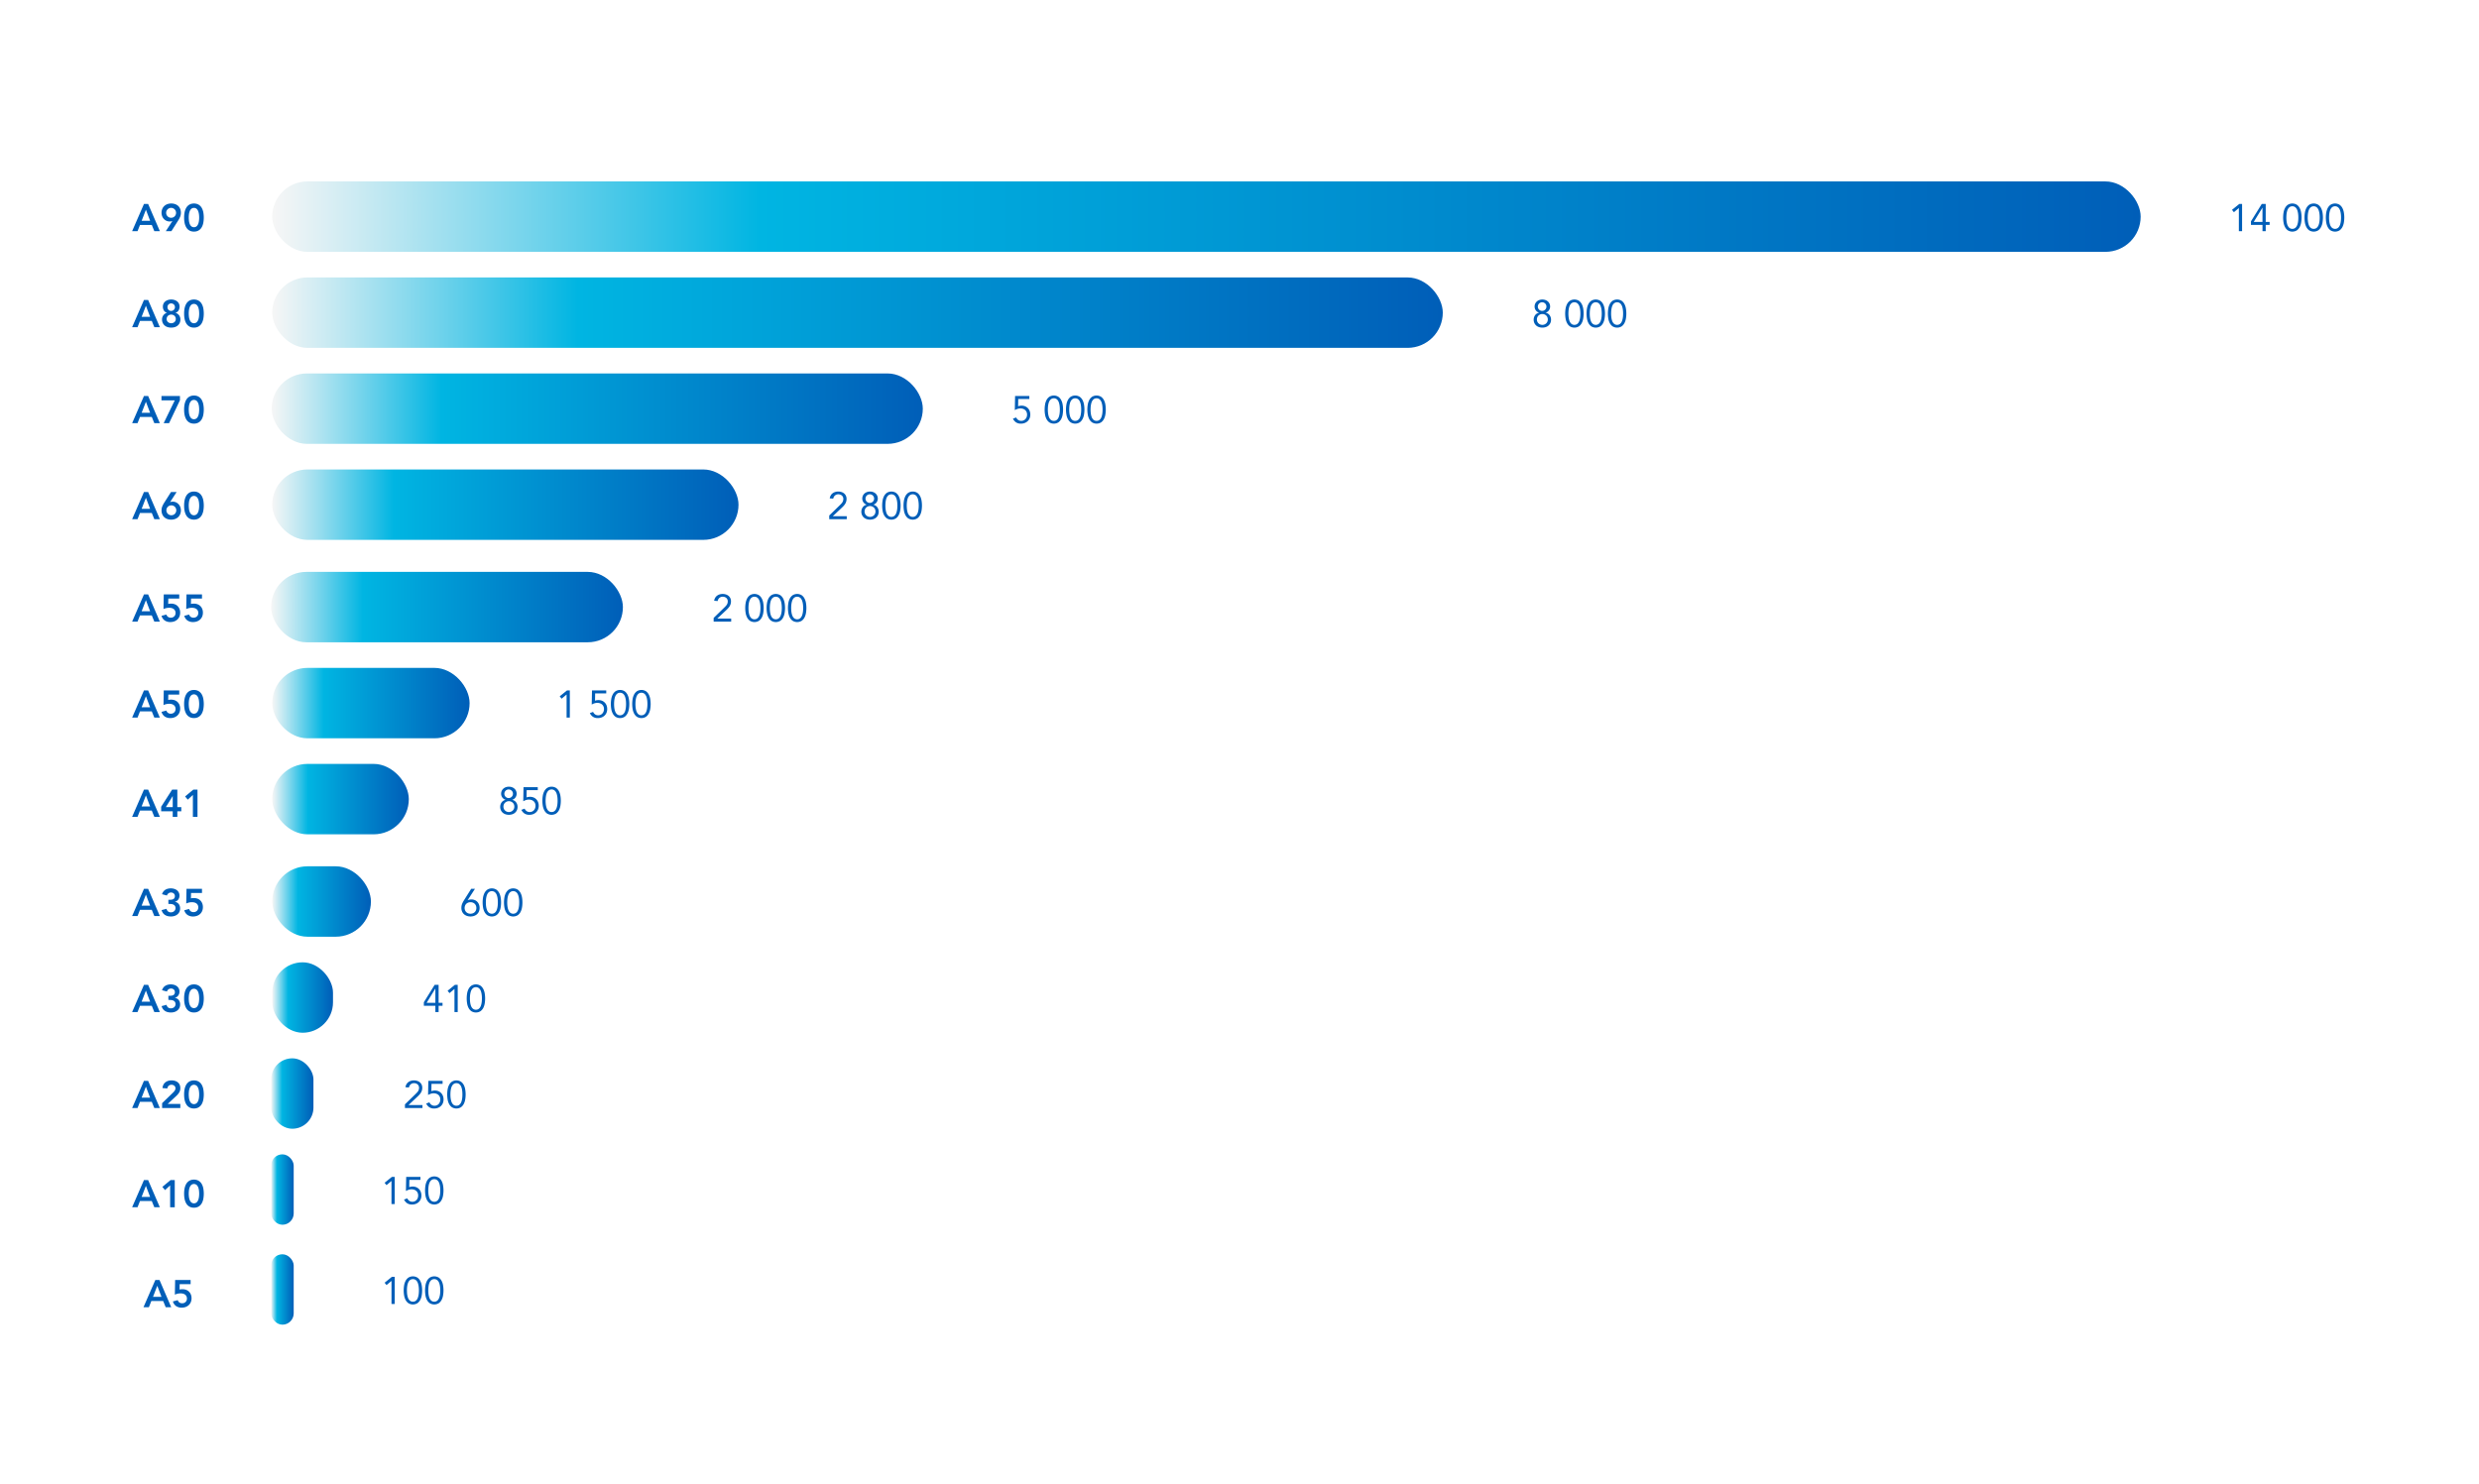
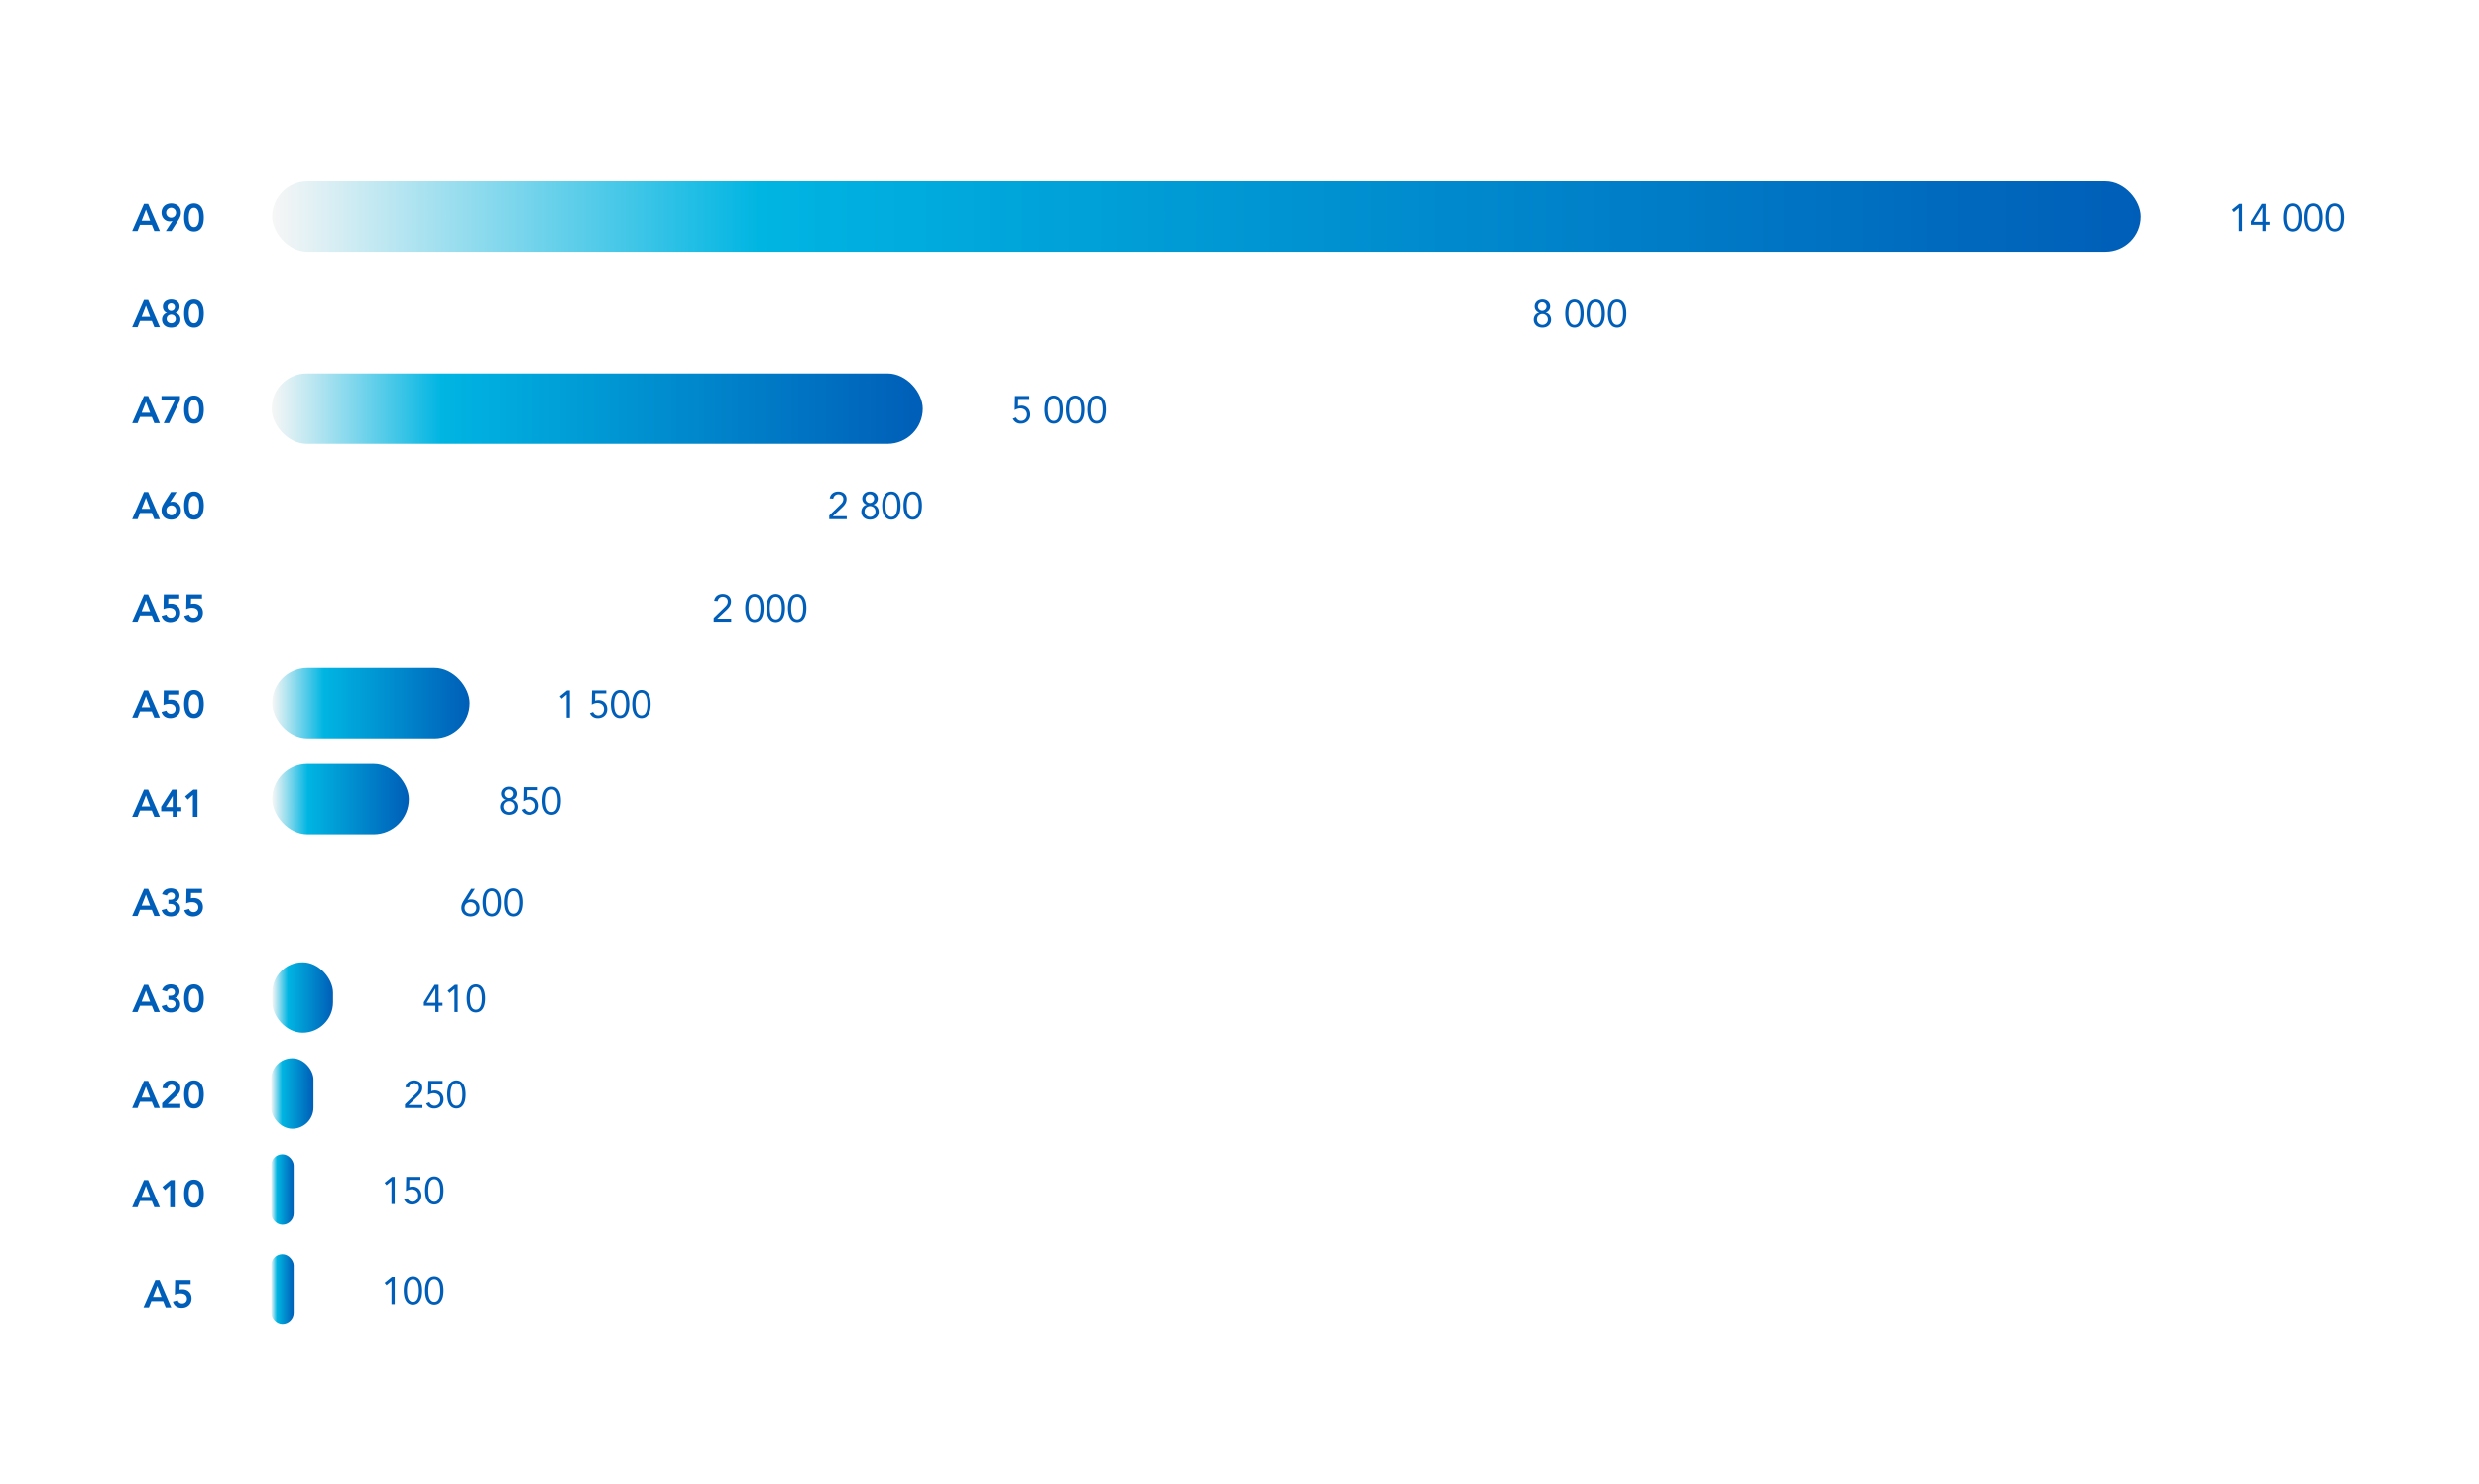
<svg xmlns="http://www.w3.org/2000/svg" xmlns:xlink="http://www.w3.org/1999/xlink" viewBox="0 0 387.192 231.797">
  <defs>
    <linearGradient id="a" x1="42.518" y1="33.846" x2="334.346" y2="33.846" gradientUnits="userSpaceOnUse">
      <stop offset="0" stop-color="#f6f6f6" />
      <stop offset=".261" stop-color="#00b5e2" />
      <stop offset="1" stop-color="#005eb8" />
    </linearGradient>
    <linearGradient id="b" x1="42.518" y1="48.846" x2="225.348" y2="48.846" xlink:href="#a" />
    <linearGradient id="c" x1="42.432" y1="63.846" x2="144.132" y2="63.846" xlink:href="#a" />
    <linearGradient id="d" x1="42.518" y1="78.847" x2="115.347" y2="78.847" xlink:href="#a" />
    <linearGradient id="e" x1="42.346" y1="94.847" x2="97.291" y2="94.847" xlink:href="#a" />
    <linearGradient id="f" x1="42.52" y1="109.847" x2="73.347" y2="109.847" xlink:href="#a" />
    <linearGradient id="g" x1="42.518" y1="124.847" x2="63.852" y2="124.847" xlink:href="#a" />
    <linearGradient id="h" x1="42.518" y1="140.846" x2="57.933" y2="140.846" xlink:href="#a" />
    <linearGradient id="i" x1="42.52" y1="155.846" x2="52.01" y2="155.846" xlink:href="#a" />
    <linearGradient id="j" x1="42.346" y1="170.846" x2="48.958" y2="170.846" xlink:href="#a" />
    <linearGradient id="k" x1="42.346" y1="185.846" x2="45.872" y2="185.846" xlink:href="#a" />
    <linearGradient id="l" x1="42.346" y1="201.459" x2="45.872" y2="201.459" xlink:href="#a" />
  </defs>
-   <path fill="#fff" d="M0 0h387.192v231.797H0z" />
+   <path fill="#fff" d="M0 0h387.192v231.797H0" />
  <g data-name="GRAF vzor">
    <rect x="42.518" y="28.346" width="291.828" height="11" rx="5.5" fill="url(#a)" />
-     <rect x="42.518" y="43.346" width="182.829" height="11" rx="5.5" fill="url(#b)" />
    <rect x="42.432" y="58.346" width="101.7" height="11" rx="5.5" fill="url(#c)" />
-     <rect x="42.518" y="73.347" width="72.828" height="11" rx="5.5" fill="url(#d)" />
-     <rect x="42.346" y="89.347" width="54.944" height="11" rx="5.5" fill="url(#e)" />
    <rect x="42.52" y="104.347" width="30.827" height="11" rx="5.5" fill="url(#f)" />
    <rect x="42.518" y="119.347" width="21.334" height="11" rx="5.5" fill="url(#g)" />
-     <rect x="42.518" y="135.346" width="15.415" height="11" rx="5.5" fill="url(#h)" />
    <rect x="42.52" y="150.346" width="9.49" height="11" rx="4.745" fill="url(#i)" />
    <rect x="42.346" y="165.346" width="6.611" height="11" rx="3.305" fill="url(#j)" />
    <rect x="42.346" y="180.346" width="3.525" height="11" rx="1.763" fill="url(#k)" />
    <rect x="42.346" y="195.959" width="3.525" height="11" rx="1.763" fill="url(#l)" />
  </g>
  <path d="M61.649 188.115h-.504v-3.6h-.012l-.762.642-.3-.366 1.14-.924h.438zm4.02-3.78h-1.734l-.018 1.146a.855.855 0 01.267-.08 1.881 1.881 0 01.279-.022 1.407 1.407 0 01.555.105 1.253 1.253 0 01.429.294 1.293 1.293 0 01.276.443 1.565 1.565 0 01.096.556 1.465 1.465 0 01-.111.58 1.292 1.292 0 01-.306.443 1.403 1.403 0 01-.462.285 1.602 1.602 0 01-.58.101 1.324 1.324 0 01-.782-.21 1.46 1.46 0 01-.471-.563l.504-.193a.938.938 0 00.315.388.804.804 0 00.477.147.901.901 0 00.357-.07.842.842 0 00.288-.197.955.955 0 00.195-.31 1.075 1.075 0 00.072-.401 1.002 1.002 0 00-.081-.414.877.877 0 00-.222-.304.968.968 0 00-.333-.186 1.32 1.32 0 00-.414-.063 1.421 1.421 0 00-.444.075 2.138 2.138 0 00-.42.19l.042-2.208h2.226zm.72 1.655a4.93 4.93 0 01.06-.75 2.368 2.368 0 01.221-.71 1.477 1.477 0 01.442-.528 1.345 1.345 0 011.433 0 1.478 1.478 0 01.442.528 2.37 2.37 0 01.222.71 4.718 4.718 0 010 1.5 2.37 2.37 0 01-.222.712 1.486 1.486 0 01-.442.528 1.35 1.35 0 01-1.433 0 1.485 1.485 0 01-.442-.528 2.368 2.368 0 01-.221-.711 4.93 4.93 0 01-.06-.75zm.504 0c0 .104.004.22.012.349a3.67 3.67 0 00.045.386 2.446 2.446 0 00.096.382 1.203 1.203 0 00.168.33.813.813 0 00.255.23.788.788 0 00.72 0 .819.819 0 00.255-.23 1.216 1.216 0 00.168-.33 2.457 2.457 0 00.096-.382 3.643 3.643 0 00.045-.386 5.412 5.412 0 000-.697 3.642 3.642 0 00-.045-.386 2.473 2.473 0 00-.096-.381 1.222 1.222 0 00-.168-.33.828.828 0 00-.255-.23.78.78 0 00-.72 0 .822.822 0 00-.255.23 1.209 1.209 0 00-.168.33 2.462 2.462 0 00-.096.38 3.669 3.669 0 00-.045.387 5.436 5.436 0 00-.012.349zm-3.645-13.451l1.602-1.56q.15-.144.264-.267a1.735 1.735 0 00.189-.24.907.907 0 00.11-.244 1.003 1.003 0 00.037-.28.715.715 0 00-.06-.3.658.658 0 00-.165-.226.76.76 0 00-.246-.144.878.878 0 00-.303-.052.776.776 0 00-.534.187.855.855 0 00-.27.492l-.546-.048a1.317 1.317 0 01.16-.459 1.09 1.09 0 01.293-.333 1.31 1.31 0 01.399-.201 1.613 1.613 0 01.48-.07 1.63 1.63 0 01.498.076 1.252 1.252 0 01.411.219 1.042 1.042 0 01.282.36 1.126 1.126 0 01.105.498 1.424 1.424 0 01-.069.456 1.53 1.53 0 01-.186.375 2.526 2.526 0 01-.264.323c-.098.103-.2.203-.309.304l-1.308 1.23v.012h2.166v.468h-2.736zm5.88-3.204h-1.734l-.018 1.146a.856.856 0 01.267-.08 1.883 1.883 0 01.279-.022 1.407 1.407 0 01.555.105 1.254 1.254 0 01.429.294 1.296 1.296 0 01.276.443 1.565 1.565 0 01.096.556 1.465 1.465 0 01-.111.58 1.293 1.293 0 01-.306.443 1.403 1.403 0 01-.462.285 1.602 1.602 0 01-.58.101 1.324 1.324 0 01-.782-.21 1.46 1.46 0 01-.471-.563l.504-.193a.938.938 0 00.315.388.804.804 0 00.477.147.901.901 0 00.357-.07.842.842 0 00.288-.197.955.955 0 00.195-.31 1.075 1.075 0 00.072-.401 1.004 1.004 0 00-.081-.414.877.877 0 00-.222-.304.968.968 0 00-.333-.186 1.321 1.321 0 00-.414-.063 1.422 1.422 0 00-.444.075 2.14 2.14 0 00-.42.19l.042-2.208h2.226zm.72 1.655a4.918 4.918 0 01.06-.75 2.365 2.365 0 01.221-.71 1.477 1.477 0 01.442-.528 1.345 1.345 0 011.433 0 1.478 1.478 0 01.442.528 2.368 2.368 0 01.221.71 4.71 4.71 0 010 1.5 2.368 2.368 0 01-.221.712 1.486 1.486 0 01-.442.528 1.35 1.35 0 01-1.433 0 1.485 1.485 0 01-.442-.528 2.365 2.365 0 01-.221-.711 4.918 4.918 0 01-.06-.75zm.504 0c0 .104.004.22.012.349a3.644 3.644 0 00.045.386 2.446 2.446 0 00.096.382 1.2 1.2 0 00.168.33.812.812 0 00.255.23.788.788 0 00.72 0 .819.819 0 00.255-.23 1.216 1.216 0 00.168-.33 2.457 2.457 0 00.096-.382 3.67 3.67 0 00.045-.386 5.412 5.412 0 000-.697 3.668 3.668 0 00-.045-.386 2.473 2.473 0 00-.096-.381 1.222 1.222 0 00-.168-.33.828.828 0 00-.255-.23.78.78 0 00-.72 0 .82.82 0 00-.255.23 1.206 1.206 0 00-.168.33 2.462 2.462 0 00-.096.38 3.643 3.643 0 00-.045.387 5.436 5.436 0 00-.012.349zm-1.845-14.316h.612v.468h-.612v.973h-.505v-.973h-1.8v-.557l1.687-2.718h.618zm-.505-2.22h-.011l-1.356 2.22h1.367zm3.487 3.661h-.505v-3.6h-.011l-.763.642-.3-.366 1.14-.924h.439zm1.404-2.125a4.93 4.93 0 01.06-.75 2.368 2.368 0 01.221-.71 1.477 1.477 0 01.442-.528 1.345 1.345 0 011.433 0 1.478 1.478 0 01.442.528 2.37 2.37 0 01.221.71 4.718 4.718 0 010 1.5 2.37 2.37 0 01-.221.712 1.486 1.486 0 01-.442.528 1.35 1.35 0 01-1.433 0 1.485 1.485 0 01-.442-.528 2.368 2.368 0 01-.221-.711 4.93 4.93 0 01-.06-.75zm.504 0c0 .104.003.22.012.349a3.643 3.643 0 00.045.386 2.446 2.446 0 00.095.382 1.203 1.203 0 00.169.33.813.813 0 00.255.23.788.788 0 00.72 0 .819.819 0 00.255-.23 1.216 1.216 0 00.168-.33 2.457 2.457 0 00.096-.382 3.643 3.643 0 00.045-.386 5.412 5.412 0 000-.697 3.642 3.642 0 00-.045-.386 2.473 2.473 0 00-.096-.381 1.222 1.222 0 00-.168-.33.828.828 0 00-.255-.23.78.78 0 00-.72 0 .822.822 0 00-.255.23 1.209 1.209 0 00-.169.33 2.462 2.462 0 00-.095.38 3.642 3.642 0 00-.045.387 5.441 5.441 0 00-.013.349zm-.355-15.354l.012.013a.956.956 0 01.28-.097 1.615 1.615 0 01.29-.029 1.345 1.345 0 01.513.096 1.176 1.176 0 01.408.272 1.269 1.269 0 01.267.424 1.475 1.475 0 01.096.54 1.37 1.37 0 01-.108.558 1.193 1.193 0 01-.3.417 1.352 1.352 0 01-.453.263 1.742 1.742 0 01-1.122 0 1.347 1.347 0 01-.453-.263 1.193 1.193 0 01-.3-.417 1.378 1.378 0 01-.108-.558 1.683 1.683 0 01.113-.642 3.647 3.647 0 01.288-.552l1.128-1.794h.588zm.444.319a1.016 1.016 0 00-.36.062.835.835 0 00-.486.466 1.008 1.008 0 000 .747.87.87 0 00.195.281.848.848 0 00.29.181 1.067 1.067 0 00.72 0 .848.848 0 00.292-.18.868.868 0 00.195-.282 1.008 1.008 0 000-.747.835.835 0 00-.486-.466 1.016 1.016 0 00-.36-.062zm1.896.035a4.918 4.918 0 01.06-.75 2.368 2.368 0 01.222-.71 1.478 1.478 0 01.44-.528 1.345 1.345 0 011.435 0 1.477 1.477 0 01.44.528 2.365 2.365 0 01.223.71 4.71 4.71 0 010 1.5 2.365 2.365 0 01-.222.712 1.485 1.485 0 01-.442.528 1.35 1.35 0 01-1.433 0 1.486 1.486 0 01-.442-.528 2.368 2.368 0 01-.221-.711 4.918 4.918 0 01-.06-.75zm.504 0c0 .104.004.22.012.349a3.67 3.67 0 00.045.386 2.457 2.457 0 00.096.382 1.203 1.203 0 00.168.33.812.812 0 00.255.23.788.788 0 00.72 0 .819.819 0 00.255-.23 1.213 1.213 0 00.168-.33 2.446 2.446 0 00.096-.382 3.644 3.644 0 00.045-.386 5.412 5.412 0 000-.697 3.643 3.643 0 00-.045-.386 2.462 2.462 0 00-.096-.381 1.22 1.22 0 00-.168-.33.828.828 0 00-.255-.23.78.78 0 00-.72 0 .82.82 0 00-.255.23 1.209 1.209 0 00-.168.33 2.473 2.473 0 00-.096.38 3.668 3.668 0 00-.045.387 5.664 5.664 0 00-.012.349zm2.832 0a4.93 4.93 0 01.06-.75 2.368 2.368 0 01.222-.71 1.477 1.477 0 01.441-.528 1.345 1.345 0 011.434 0 1.478 1.478 0 01.441.528 2.37 2.37 0 01.222.71 4.718 4.718 0 010 1.5 2.37 2.37 0 01-.222.712 1.486 1.486 0 01-.441.528 1.35 1.35 0 01-1.434 0 1.485 1.485 0 01-.441-.528 2.368 2.368 0 01-.222-.711 4.93 4.93 0 01-.06-.75zm.504 0c0 .104.004.22.012.349a3.67 3.67 0 00.045.386 2.446 2.446 0 00.096.382 1.203 1.203 0 00.168.33.813.813 0 00.255.23.788.788 0 00.72 0 .819.819 0 00.255-.23 1.216 1.216 0 00.168-.33 2.457 2.457 0 00.096-.382 3.643 3.643 0 00.045-.386 5.412 5.412 0 000-.697 3.642 3.642 0 00-.045-.386 2.473 2.473 0 00-.096-.381 1.222 1.222 0 00-.168-.33.828.828 0 00-.255-.23.78.78 0 00-.72 0 .822.822 0 00-.255.23 1.209 1.209 0 00-.168.33 2.462 2.462 0 00-.096.38 3.669 3.669 0 00-.045.387 5.436 5.436 0 00-.012.349zm-.952-16.973a1.088 1.088 0 01.093-.456 1.035 1.035 0 01.256-.348 1.178 1.178 0 01.383-.225 1.461 1.461 0 01.96 0 1.185 1.185 0 01.385.225 1.038 1.038 0 01.255.348 1.088 1.088 0 01.092.456.982.982 0 01-.048.3.988.988 0 01-.356.498.829.829 0 01-.291.138v.012a1.086 1.086 0 01.348.14.988.988 0 01.263.244 1.119 1.119 0 01.168.328 1.216 1.216 0 01.06.38 1.245 1.245 0 01-.104.52 1.16 1.16 0 01-.289.393 1.247 1.247 0 01-.431.245 1.72 1.72 0 01-1.062 0 1.245 1.245 0 01-.432-.245 1.157 1.157 0 01-.288-.394 1.245 1.245 0 01-.106-.518 1.213 1.213 0 01.06-.381 1.116 1.116 0 01.168-.328.975.975 0 01.265-.243 1.078 1.078 0 01.347-.141v-.012a.829.829 0 01-.29-.138.989.989 0 01-.358-.498.985.985 0 01-.047-.3zm.36 2.004a.866.866 0 00.067.342.767.767 0 00.183.267.876.876 0 001.206 0 .769.769 0 00.183-.267.92.92 0 000-.684.781.781 0 00-.183-.267.88.88 0 00-1.206 0 .78.78 0 00-.183.267.866.866 0 00-.067.342zm.145-1.98a.673.673 0 10.194-.504.688.688 0 00-.194.504zm5.22-.594H82.26l-.018 1.146a.86.86 0 01.267-.081 1.95 1.95 0 01.28-.021 1.41 1.41 0 01.554.105 1.26 1.26 0 01.43.294 1.298 1.298 0 01.275.444 1.565 1.565 0 01.096.555 1.465 1.465 0 01-.111.58 1.293 1.293 0 01-.306.443 1.405 1.405 0 01-.462.285 1.604 1.604 0 01-.579.101 1.325 1.325 0 01-.783-.21 1.461 1.461 0 01-.47-.563l.503-.192a.938.938 0 00.315.387.804.804 0 00.477.147.901.901 0 00.357-.07.842.842 0 00.288-.197.955.955 0 00.195-.31 1.075 1.075 0 00.072-.401 1.004 1.004 0 00-.08-.414.873.873 0 00-.223-.304.961.961 0 00-.333-.186 1.321 1.321 0 00-.414-.063 1.422 1.422 0 00-.444.075 2.139 2.139 0 00-.42.19l.042-2.209h2.226zm.719 1.656a4.928 4.928 0 01.06-.75 2.365 2.365 0 01.222-.711 1.475 1.475 0 01.442-.528 1.345 1.345 0 011.433 0 1.476 1.476 0 01.442.528 2.368 2.368 0 01.221.71 4.713 4.713 0 010 1.501 2.368 2.368 0 01-.222.711 1.486 1.486 0 01-.44.529 1.35 1.35 0 01-1.435 0 1.485 1.485 0 01-.44-.529 2.365 2.365 0 01-.223-.71 4.924 4.924 0 01-.06-.751zm.504 0q0 .156.012.348a3.644 3.644 0 00.046.387 2.446 2.446 0 00.095.381 1.2 1.2 0 00.169.33.812.812 0 00.255.231.788.788 0 00.72 0 .819.819 0 00.255-.232 1.216 1.216 0 00.168-.329 2.457 2.457 0 00.096-.381 3.67 3.67 0 00.045-.387q.012-.192.012-.348c0-.104-.004-.22-.012-.348a3.668 3.668 0 00-.045-.387 2.48 2.48 0 00-.096-.381 1.226 1.226 0 00-.168-.33.822.822 0 00-.255-.231.784.784 0 00-.72 0 .815.815 0 00-.255.23 1.21 1.21 0 00-.169.33 2.468 2.468 0 00-.095.382 3.643 3.643 0 00-.045.387 5.421 5.421 0 00-.013.348zM89 112.114h-.504v-3.6h-.012l-.762.643-.3-.367 1.14-.924H89zm5.689-3.779h-1.735l-.018 1.146a.859.859 0 01.267-.081 1.948 1.948 0 01.28-.021 1.41 1.41 0 01.554.105 1.26 1.26 0 01.43.294 1.296 1.296 0 01.275.443 1.562 1.562 0 01.096.555 1.463 1.463 0 01-.11.58 1.294 1.294 0 01-.307.443 1.401 1.401 0 01-.462.286 1.613 1.613 0 01-.579.101 1.328 1.328 0 01-.783-.21 1.462 1.462 0 01-.47-.564l.503-.192a.933.933 0 00.315.388.804.804 0 00.477.147.91.91 0 00.357-.07.844.844 0 00.288-.198.953.953 0 00.195-.309 1.078 1.078 0 00.073-.402 1.004 1.004 0 00-.081-.413.875.875 0 00-.223-.304.96.96 0 00-.333-.186 1.32 1.32 0 00-.414-.063 1.421 1.421 0 00-.444.075 2.136 2.136 0 00-.42.19l.042-2.209h2.226zm.719 1.655a4.94 4.94 0 01.06-.75 2.37 2.37 0 01.222-.71 1.476 1.476 0 01.441-.529 1.345 1.345 0 011.434 0 1.476 1.476 0 01.441.528 2.368 2.368 0 01.222.711 4.718 4.718 0 010 1.5 2.363 2.363 0 01-.222.71 1.478 1.478 0 01-.441.53 1.347 1.347 0 01-1.434 0 1.478 1.478 0 01-.441-.53 2.366 2.366 0 01-.222-.71 4.93 4.93 0 01-.06-.75zm.504 0q0 .156.012.348a3.643 3.643 0 00.045.387 2.465 2.465 0 00.096.381 1.203 1.203 0 00.169.33.824.824 0 00.254.232.789.789 0 00.72 0 .83.83 0 00.256-.232 1.216 1.216 0 00.168-.33 2.465 2.465 0 00.095-.381 3.643 3.643 0 00.045-.387q.013-.192.012-.348c0-.104-.004-.22-.012-.348a3.642 3.642 0 00-.045-.387 2.48 2.48 0 00-.095-.381 1.223 1.223 0 00-.168-.33.822.822 0 00-.256-.231.784.784 0 00-.72 0 .814.814 0 00-.255.23 1.21 1.21 0 00-.168.33 2.48 2.48 0 00-.096.382 3.642 3.642 0 00-.045.387 5.44 5.44 0 00-.012.348zm2.832 0a4.928 4.928 0 01.06-.75 2.368 2.368 0 01.222-.71 1.476 1.476 0 01.441-.529 1.345 1.345 0 011.434 0 1.475 1.475 0 01.441.528 2.365 2.365 0 01.222.711 4.71 4.71 0 010 1.5 2.36 2.36 0 01-.222.71 1.477 1.477 0 01-.441.53 1.347 1.347 0 01-1.434 0 1.478 1.478 0 01-.441-.53 2.363 2.363 0 01-.222-.71 4.918 4.918 0 01-.06-.75zm.504 0q0 .156.012.348a3.67 3.67 0 00.045.387 2.465 2.465 0 00.096.381 1.206 1.206 0 00.168.33.824.824 0 00.255.232.788.788 0 00.72 0 .831.831 0 00.256-.232 1.216 1.216 0 00.168-.33 2.465 2.465 0 00.095-.381 3.67 3.67 0 00.045-.387q.013-.192.012-.348c0-.104-.003-.22-.012-.348a3.668 3.668 0 00-.045-.387 2.48 2.48 0 00-.095-.381 1.223 1.223 0 00-.168-.33.822.822 0 00-.256-.231.784.784 0 00-.72 0 .815.815 0 00-.255.23 1.213 1.213 0 00-.168.33 2.48 2.48 0 00-.096.382 3.668 3.668 0 00-.045.387 5.44 5.44 0 00-.012.348zm12.217-13.452l1.602-1.56q.15-.143.264-.266a1.735 1.735 0 00.19-.24.914.914 0 00.11-.243 1.008 1.008 0 00.036-.282.716.716 0 00-.06-.3.656.656 0 00-.165-.225.752.752 0 00-.246-.144.878.878 0 00-.303-.052.777.777 0 00-.534.186.855.855 0 00-.27.493l-.546-.048a1.32 1.32 0 01.16-.46 1.095 1.095 0 01.293-.332 1.309 1.309 0 01.4-.201 1.613 1.613 0 01.48-.07 1.63 1.63 0 01.497.075 1.253 1.253 0 01.411.22 1.044 1.044 0 01.282.36 1.13 1.13 0 01.105.498 1.422 1.422 0 01-.069.456 1.526 1.526 0 01-.186.375 2.53 2.53 0 01-.264.324q-.146.153-.309.303l-1.308 1.23v.012h2.166v.468h-2.736zm4.932-1.548a4.94 4.94 0 01.06-.75 2.368 2.368 0 01.222-.71 1.475 1.475 0 01.441-.529 1.345 1.345 0 011.434 0 1.476 1.476 0 01.441.528 2.37 2.37 0 01.222.711 4.718 4.718 0 010 1.5 2.366 2.366 0 01-.222.71 1.478 1.478 0 01-.441.53 1.347 1.347 0 01-1.434 0 1.477 1.477 0 01-.441-.53 2.363 2.363 0 01-.222-.71 4.93 4.93 0 01-.06-.75zm.504 0q0 .156.012.348a3.67 3.67 0 00.045.387 2.454 2.454 0 00.096.381 1.206 1.206 0 00.168.33.825.825 0 00.255.232.788.788 0 00.72 0 .831.831 0 00.256-.232 1.219 1.219 0 00.168-.33 2.465 2.465 0 00.095-.381 3.643 3.643 0 00.045-.387q.013-.192.012-.348c0-.104-.004-.22-.012-.348a3.642 3.642 0 00-.045-.387 2.48 2.48 0 00-.095-.381 1.226 1.226 0 00-.168-.33.822.822 0 00-.256-.231.784.784 0 00-.72 0 .816.816 0 00-.255.23 1.213 1.213 0 00-.168.33 2.468 2.468 0 00-.096.382 3.669 3.669 0 00-.045.387 5.44 5.44 0 00-.012.348zm2.832 0a4.94 4.94 0 01.06-.75 2.37 2.37 0 01.222-.71 1.476 1.476 0 01.441-.529 1.345 1.345 0 011.434 0 1.476 1.476 0 01.441.528 2.368 2.368 0 01.222.711 4.71 4.71 0 010 1.5 2.363 2.363 0 01-.222.71 1.478 1.478 0 01-.441.53 1.347 1.347 0 01-1.434 0 1.478 1.478 0 01-.441-.53 2.366 2.366 0 01-.222-.71 4.93 4.93 0 01-.06-.75zm.504 0q0 .156.012.348a3.643 3.643 0 00.045.387 2.465 2.465 0 00.096.381 1.206 1.206 0 00.168.33.824.824 0 00.255.232.788.788 0 00.72 0 .83.83 0 00.255-.232 1.216 1.216 0 00.168-.33 2.465 2.465 0 00.096-.381 3.643 3.643 0 00.045-.387q.013-.192.012-.348c0-.104-.004-.22-.012-.348a3.642 3.642 0 00-.045-.387 2.48 2.48 0 00-.096-.381 1.223 1.223 0 00-.168-.33.822.822 0 00-.255-.231.784.784 0 00-.72 0 .815.815 0 00-.255.23 1.213 1.213 0 00-.168.33 2.48 2.48 0 00-.096.382 3.642 3.642 0 00-.045.387 5.44 5.44 0 00-.012.348zm2.832 0a4.928 4.928 0 01.06-.75 2.368 2.368 0 01.221-.71 1.475 1.475 0 01.442-.529 1.344 1.344 0 011.433 0 1.475 1.475 0 01.442.528 2.368 2.368 0 01.222.711 4.71 4.71 0 010 1.5 2.363 2.363 0 01-.222.71 1.477 1.477 0 01-.442.53 1.347 1.347 0 01-1.433 0 1.477 1.477 0 01-.442-.53 2.363 2.363 0 01-.221-.71 4.918 4.918 0 01-.06-.75zm.504 0q0 .156.012.348a3.67 3.67 0 00.045.387 2.477 2.477 0 00.096.381 1.206 1.206 0 00.168.33.824.824 0 00.255.232.788.788 0 00.72 0 .831.831 0 00.255-.232 1.219 1.219 0 00.168-.33 2.477 2.477 0 00.096-.381 3.67 3.67 0 00.045-.387q.012-.192.012-.348c0-.104-.004-.22-.012-.348a3.668 3.668 0 00-.045-.387 2.491 2.491 0 00-.096-.381 1.226 1.226 0 00-.168-.33.822.822 0 00-.255-.231.784.784 0 00-.72 0 .815.815 0 00-.255.23 1.213 1.213 0 00-.168.33 2.491 2.491 0 00-.096.382 3.668 3.668 0 00-.045.387 5.44 5.44 0 00-.012.348zm5.944-14.452l1.602-1.56q.15-.143.264-.266a1.734 1.734 0 00.189-.24.914.914 0 00.11-.243 1.008 1.008 0 00.037-.282.716.716 0 00-.06-.3.657.657 0 00-.165-.225.75.75 0 00-.246-.144.877.877 0 00-.303-.052.777.777 0 00-.534.186.855.855 0 00-.27.493l-.546-.048a1.316 1.316 0 01.159-.46 1.094 1.094 0 01.294-.332 1.311 1.311 0 01.399-.201 1.613 1.613 0 01.48-.07 1.631 1.631 0 01.498.075 1.255 1.255 0 01.411.22 1.044 1.044 0 01.282.36 1.128 1.128 0 01.105.498 1.422 1.422 0 01-.07.456 1.523 1.523 0 01-.185.375 2.538 2.538 0 01-.264.324q-.147.153-.309.303l-1.308 1.23v.012h2.166v.468h-2.736zm5.16-2.634a1.088 1.088 0 01.093-.456 1.034 1.034 0 01.255-.348 1.177 1.177 0 01.384-.224 1.46 1.46 0 01.96 0 1.184 1.184 0 01.384.224 1.04 1.04 0 01.255.348 1.088 1.088 0 01.093.456 1.006 1.006 0 01-.186.577.999.999 0 01-.219.221.83.83 0 01-.291.138v.012a1.085 1.085 0 01.348.141.99.99 0 01.264.243 1.115 1.115 0 01.168.328 1.212 1.212 0 01.06.38 1.245 1.245 0 01-.105.52 1.16 1.16 0 01-.288.393 1.24 1.24 0 01-.432.245 1.72 1.72 0 01-1.062 0 1.239 1.239 0 01-.432-.245 1.16 1.16 0 01-.288-.393 1.244 1.244 0 01-.105-.52 1.215 1.215 0 01.06-.38 1.115 1.115 0 01.168-.327.977.977 0 01.264-.244 1.078 1.078 0 01.348-.14v-.012a.829.829 0 01-.291-.139.99.99 0 01-.357-.498.982.982 0 01-.048-.3zm.36 2.004a.872.872 0 00.066.343.778.778 0 00.183.266.878.878 0 001.206 0 .78.78 0 00.183-.266.92.92 0 000-.684.785.785 0 00-.183-.267.88.88 0 00-1.206 0 .784.784 0 00-.183.267.87.87 0 00-.066.341zm.144-1.98a.674.674 0 10.195-.504.688.688 0 00-.195.504zm2.604 1.062a4.928 4.928 0 01.06-.75 2.368 2.368 0 01.221-.71 1.475 1.475 0 01.442-.529 1.345 1.345 0 011.433 0 1.476 1.476 0 01.442.528 2.37 2.37 0 01.221.711 4.718 4.718 0 010 1.5 2.366 2.366 0 01-.221.71 1.478 1.478 0 01-.442.53 1.347 1.347 0 01-1.433 0 1.477 1.477 0 01-.442-.53 2.363 2.363 0 01-.221-.71 4.918 4.918 0 01-.06-.75zm.504 0q0 .156.012.348a3.67 3.67 0 00.045.387 2.454 2.454 0 00.095.381 1.206 1.206 0 00.169.33.824.824 0 00.255.232.788.788 0 00.72 0 .831.831 0 00.255-.232 1.219 1.219 0 00.168-.33 2.465 2.465 0 00.096-.381 3.643 3.643 0 00.045-.387q.012-.192.012-.348c0-.104-.004-.22-.012-.348a3.642 3.642 0 00-.045-.387 2.48 2.48 0 00-.096-.381 1.226 1.226 0 00-.168-.33.822.822 0 00-.255-.231.784.784 0 00-.72 0 .815.815 0 00-.255.23 1.213 1.213 0 00-.169.33 2.468 2.468 0 00-.095.382 3.669 3.669 0 00-.045.387 5.44 5.44 0 00-.012.348zm2.831 0a4.94 4.94 0 01.06-.75 2.37 2.37 0 01.222-.71 1.476 1.476 0 01.442-.529 1.345 1.345 0 011.433 0 1.476 1.476 0 01.442.528 2.368 2.368 0 01.221.711 4.71 4.71 0 010 1.5 2.363 2.363 0 01-.221.71 1.478 1.478 0 01-.442.53 1.347 1.347 0 01-1.433 0 1.478 1.478 0 01-.442-.53 2.366 2.366 0 01-.221-.71 4.93 4.93 0 01-.06-.75zm.505 0q0 .156.012.348a3.643 3.643 0 00.045.387 2.465 2.465 0 00.095.381 1.206 1.206 0 00.169.33.824.824 0 00.255.232.789.789 0 00.72 0 .83.83 0 00.255-.232 1.216 1.216 0 00.168-.33 2.465 2.465 0 00.096-.381 3.643 3.643 0 00.045-.387q.012-.192.012-.348c0-.104-.004-.22-.012-.348a3.642 3.642 0 00-.045-.387 2.48 2.48 0 00-.096-.381 1.223 1.223 0 00-.168-.33.822.822 0 00-.255-.231.784.784 0 00-.72 0 .814.814 0 00-.255.23 1.213 1.213 0 00-.169.33 2.48 2.48 0 00-.095.382 3.642 3.642 0 00-.045.387 5.44 5.44 0 00-.012.348zm19.147-16.655h-1.735l-.018 1.146a.86.86 0 01.267-.081 1.948 1.948 0 01.28-.021 1.41 1.41 0 01.554.105 1.26 1.26 0 01.43.293 1.298 1.298 0 01.275.444 1.565 1.565 0 01.096.555 1.463 1.463 0 01-.11.58 1.295 1.295 0 01-.306.444 1.403 1.403 0 01-.462.285 1.613 1.613 0 01-.58.101 1.328 1.328 0 01-.783-.21 1.463 1.463 0 01-.47-.564l.503-.192a.933.933 0 00.315.388.804.804 0 00.477.147.91.91 0 00.357-.07.846.846 0 00.289-.198.955.955 0 00.194-.309 1.078 1.078 0 00.073-.402 1.004 1.004 0 00-.081-.413.875.875 0 00-.223-.304.96.96 0 00-.333-.186 1.32 1.32 0 00-.414-.063 1.421 1.421 0 00-.444.075 2.136 2.136 0 00-.42.19l.042-2.209h2.226zm2.388 1.655a4.94 4.94 0 01.06-.75 2.368 2.368 0 01.22-.71 1.476 1.476 0 01.442-.529 1.345 1.345 0 011.434 0 1.476 1.476 0 01.441.528 2.37 2.37 0 01.222.711 4.718 4.718 0 010 1.5 2.366 2.366 0 01-.222.71 1.478 1.478 0 01-.441.53 1.347 1.347 0 01-1.434 0 1.478 1.478 0 01-.441-.53 2.363 2.363 0 01-.222-.71 4.93 4.93 0 01-.06-.75zm.503 0q0 .156.012.348a3.643 3.643 0 00.045.387 2.454 2.454 0 00.096.381 1.206 1.206 0 00.168.33.825.825 0 00.255.232.788.788 0 00.72 0 .831.831 0 00.256-.232 1.219 1.219 0 00.168-.33 2.465 2.465 0 00.095-.381 3.643 3.643 0 00.045-.387q.013-.192.013-.348c0-.104-.004-.22-.013-.348a3.642 3.642 0 00-.045-.387 2.48 2.48 0 00-.095-.381 1.226 1.226 0 00-.168-.33.822.822 0 00-.256-.231.784.784 0 00-.72 0 .816.816 0 00-.255.23 1.213 1.213 0 00-.168.33 2.468 2.468 0 00-.096.382 3.642 3.642 0 00-.045.387 5.446 5.446 0 00-.012.348zm2.832 0a4.94 4.94 0 01.06-.75 2.37 2.37 0 01.222-.71 1.476 1.476 0 01.441-.529 1.345 1.345 0 011.434 0 1.475 1.475 0 01.441.528 2.368 2.368 0 01.222.711 4.71 4.71 0 010 1.5 2.363 2.363 0 01-.222.71 1.477 1.477 0 01-.441.53 1.347 1.347 0 01-1.434 0 1.478 1.478 0 01-.441-.53 2.366 2.366 0 01-.222-.71 4.93 4.93 0 01-.06-.75zm.504 0q0 .156.012.348a3.643 3.643 0 00.045.387 2.465 2.465 0 00.096.381 1.206 1.206 0 00.168.33.824.824 0 00.255.232.788.788 0 00.72 0 .832.832 0 00.256-.232 1.219 1.219 0 00.168-.33 2.454 2.454 0 00.095-.381 3.643 3.643 0 00.045-.387q.013-.192.013-.348c0-.104-.004-.22-.013-.348a3.642 3.642 0 00-.045-.387 2.468 2.468 0 00-.095-.381 1.226 1.226 0 00-.168-.33.823.823 0 00-.256-.231.784.784 0 00-.72 0 .815.815 0 00-.255.23 1.213 1.213 0 00-.168.33 2.48 2.48 0 00-.096.382 3.642 3.642 0 00-.045.387 5.44 5.44 0 00-.012.348zm2.832 0a4.928 4.928 0 01.06-.75 2.365 2.365 0 01.222-.71 1.475 1.475 0 01.441-.529 1.345 1.345 0 011.434 0 1.476 1.476 0 01.441.528 2.368 2.368 0 01.222.711 4.71 4.71 0 010 1.5 2.363 2.363 0 01-.222.71 1.478 1.478 0 01-.441.53 1.347 1.347 0 01-1.434 0 1.477 1.477 0 01-.441-.53 2.36 2.36 0 01-.222-.71 4.918 4.918 0 01-.06-.75zm.504 0q0 .156.012.348a3.644 3.644 0 00.045.387 2.454 2.454 0 00.096.381 1.203 1.203 0 00.168.33.824.824 0 00.255.232.788.788 0 00.72 0 .831.831 0 00.256-.232 1.219 1.219 0 00.168-.33 2.465 2.465 0 00.095-.381 3.67 3.67 0 00.045-.387q.013-.192.012-.348c0-.104-.004-.22-.012-.348a3.668 3.668 0 00-.045-.387 2.48 2.48 0 00-.095-.381 1.226 1.226 0 00-.168-.33.822.822 0 00-.256-.231.784.784 0 00-.72 0 .815.815 0 00-.255.23 1.21 1.21 0 00-.168.33 2.468 2.468 0 00-.096.382 3.643 3.643 0 00-.045.387 5.44 5.44 0 00-.012.348zm69.352-16.086a1.096 1.096 0 01.093-.456 1.042 1.042 0 01.256-.348 1.167 1.167 0 01.383-.224 1.461 1.461 0 01.96 0 1.188 1.188 0 01.384.224 1.026 1.026 0 01.255.348 1.08 1.08 0 01.093.456.97.97 0 01-.048.3.984.984 0 01-.356.498.833.833 0 01-.291.139v.011a1.082 1.082 0 01.347.141.98.98 0 01.264.244 1.115 1.115 0 01.168.327 1.215 1.215 0 01.06.38 1.238 1.238 0 01-.105.52 1.156 1.156 0 01-.288.393 1.236 1.236 0 01-.432.245 1.719 1.719 0 01-1.061 0 1.24 1.24 0 01-.433-.245 1.166 1.166 0 01-.288-.393 1.253 1.253 0 01-.105-.52 1.214 1.214 0 01.06-.38 1.113 1.113 0 01.168-.327.985.985 0 01.265-.244 1.073 1.073 0 01.348-.14v-.012a.826.826 0 01-.291-.139.999.999 0 01-.406-.797zm.36 2.004a.87.87 0 00.066.343.78.78 0 00.183.266.878.878 0 001.206 0 .777.777 0 00.183-.266.914.914 0 000-.684.783.783 0 00-.183-.267.879.879 0 00-1.206 0 .785.785 0 00-.183.267.868.868 0 00-.066.341zm.144-1.98a.674.674 0 10.195-.503.688.688 0 00-.195.503zm4.272 1.062a4.938 4.938 0 01.06-.75 2.385 2.385 0 01.222-.71 1.481 1.481 0 01.442-.529 1.345 1.345 0 011.433 0 1.471 1.471 0 01.442.528 2.356 2.356 0 01.221.711 4.679 4.679 0 010 1.5 2.352 2.352 0 01-.221.71 1.473 1.473 0 01-.442.53 1.347 1.347 0 01-1.433 0 1.483 1.483 0 01-.442-.53 2.38 2.38 0 01-.222-.71 4.928 4.928 0 01-.06-.75zm.504 0q0 .156.012.348a3.779 3.779 0 00.045.387 2.511 2.511 0 00.096.381 1.207 1.207 0 00.169.33.814.814 0 00.255.232.788.788 0 00.72 0 .834.834 0 00.254-.232 1.205 1.205 0 00.168-.33 2.41 2.41 0 00.096-.381 3.518 3.518 0 00.045-.387 5.098 5.098 0 000-.696 3.517 3.517 0 00-.045-.387 2.423 2.423 0 00-.096-.381 1.212 1.212 0 00-.168-.33.825.825 0 00-.255-.231.784.784 0 00-.72 0 .805.805 0 00-.254.23 1.214 1.214 0 00-.17.33 2.526 2.526 0 00-.095.382 3.777 3.777 0 00-.045.387 5.81 5.81 0 00-.012.348zm2.833 0a4.938 4.938 0 01.06-.75 2.385 2.385 0 01.221-.71 1.481 1.481 0 01.442-.529 1.345 1.345 0 011.433 0 1.47 1.47 0 01.442.528 2.353 2.353 0 01.221.711 4.671 4.671 0 010 1.5 2.35 2.35 0 01-.222.71 1.472 1.472 0 01-.44.53 1.347 1.347 0 01-1.435 0 1.483 1.483 0 01-.44-.53 2.38 2.38 0 01-.223-.71 4.928 4.928 0 01-.06-.75zm.503 0q0 .156.012.348a3.779 3.779 0 00.045.387 2.523 2.523 0 00.096.381 1.207 1.207 0 00.169.33.813.813 0 00.254.232.788.788 0 00.72 0 .835.835 0 00.255-.232 1.205 1.205 0 00.168-.33 2.399 2.399 0 00.096-.381 3.543 3.543 0 00.045-.387 5.163 5.163 0 000-.696 3.542 3.542 0 00-.045-.387 2.412 2.412 0 00-.096-.381 1.212 1.212 0 00-.168-.33.826.826 0 00-.255-.231.784.784 0 00-.72 0 .804.804 0 00-.254.23 1.214 1.214 0 00-.17.33 2.538 2.538 0 00-.095.382 3.777 3.777 0 00-.045.387 5.803 5.803 0 00-.012.348zm2.832 0a4.926 4.926 0 01.06-.75 2.379 2.379 0 01.222-.71 1.48 1.48 0 01.441-.529 1.345 1.345 0 011.434 0 1.471 1.471 0 01.441.528 2.356 2.356 0 01.222.711 4.679 4.679 0 010 1.5 2.352 2.352 0 01-.222.71 1.473 1.473 0 01-.441.53 1.347 1.347 0 01-1.434 0 1.482 1.482 0 01-.441-.53 2.374 2.374 0 01-.222-.71 4.916 4.916 0 01-.06-.75zm.504 0q0 .156.012.348a3.807 3.807 0 00.045.387 2.511 2.511 0 00.096.381 1.207 1.207 0 00.168.33.813.813 0 00.255.232.788.788 0 00.72 0 .835.835 0 00.255-.232 1.205 1.205 0 00.168-.33 2.41 2.41 0 00.096-.381 3.542 3.542 0 00.045-.387 5.098 5.098 0 000-.696 3.541 3.541 0 00-.045-.387 2.423 2.423 0 00-.096-.381 1.212 1.212 0 00-.168-.33.826.826 0 00-.255-.231.784.784 0 00-.72 0 .804.804 0 00-.255.23 1.214 1.214 0 00-.168.33 2.526 2.526 0 00-.096.382 3.806 3.806 0 00-.045.387 5.803 5.803 0 00-.012.348zm98.552-12.876h-.504v-3.6h-.012l-.762.642-.3-.366 1.14-.923h.438zm3.69-1.439h.612v.467h-.612v.972h-.504v-.972h-1.8v-.557l1.686-2.719h.618zm-.504-2.22h-.012l-1.356 2.22h1.367zm3.223 1.535a4.926 4.926 0 01.06-.75 2.382 2.382 0 01.22-.71 1.481 1.481 0 01.442-.529 1.345 1.345 0 011.434 0 1.47 1.47 0 01.441.528 2.353 2.353 0 01.222.711 4.671 4.671 0 010 1.5 2.35 2.35 0 01-.222.71 1.472 1.472 0 01-.441.53 1.347 1.347 0 01-1.434 0 1.483 1.483 0 01-.441-.53 2.377 2.377 0 01-.222-.71 4.916 4.916 0 01-.06-.75zm.503 0q0 .156.012.348a3.779 3.779 0 00.045.387 2.523 2.523 0 00.095.381 1.207 1.207 0 00.17.33.813.813 0 00.254.232.788.788 0 00.72 0 .835.835 0 00.255-.232 1.205 1.205 0 00.168-.33 2.399 2.399 0 00.096-.381 3.518 3.518 0 00.045-.387 5.098 5.098 0 000-.696 3.517 3.517 0 00-.045-.387 2.412 2.412 0 00-.096-.381 1.212 1.212 0 00-.168-.33.826.826 0 00-.255-.231.784.784 0 00-.72 0 .804.804 0 00-.255.23 1.214 1.214 0 00-.169.33 2.538 2.538 0 00-.095.382 3.777 3.777 0 00-.045.387 5.803 5.803 0 00-.012.348zm2.832 0a4.938 4.938 0 01.06-.75 2.379 2.379 0 01.222-.71 1.48 1.48 0 01.441-.529 1.345 1.345 0 011.434 0 1.471 1.471 0 01.441.528 2.356 2.356 0 01.222.711 4.679 4.679 0 010 1.5 2.352 2.352 0 01-.222.71 1.473 1.473 0 01-.441.53 1.347 1.347 0 01-1.434 0 1.482 1.482 0 01-.441-.53 2.374 2.374 0 01-.222-.71 4.928 4.928 0 01-.06-.75zm.504 0q0 .156.012.348a3.807 3.807 0 00.045.387 2.511 2.511 0 00.095.381 1.207 1.207 0 00.17.33.814.814 0 00.254.232.788.788 0 00.72 0 .835.835 0 00.255-.232 1.205 1.205 0 00.168-.33 2.41 2.41 0 00.096-.381 3.542 3.542 0 00.045-.387 5.098 5.098 0 000-.696 3.541 3.541 0 00-.045-.387 2.423 2.423 0 00-.096-.381 1.212 1.212 0 00-.168-.33.826.826 0 00-.255-.231.784.784 0 00-.72 0 .805.805 0 00-.255.23 1.214 1.214 0 00-.169.33 2.526 2.526 0 00-.095.382 3.806 3.806 0 00-.045.387 5.803 5.803 0 00-.012.348zm2.832 0a4.938 4.938 0 01.06-.75 2.385 2.385 0 01.222-.71 1.481 1.481 0 01.441-.529 1.345 1.345 0 011.434 0 1.471 1.471 0 01.441.528 2.353 2.353 0 01.222.711 4.679 4.679 0 010 1.5 2.35 2.35 0 01-.222.71 1.473 1.473 0 01-.441.53 1.347 1.347 0 01-1.434 0 1.483 1.483 0 01-.441-.53 2.38 2.38 0 01-.222-.71 4.928 4.928 0 01-.06-.75zm.504 0q0 .156.012.348a3.779 3.779 0 00.045.387 2.523 2.523 0 00.095.381 1.204 1.204 0 00.17.33.814.814 0 00.254.232.789.789 0 00.72 0 .835.835 0 00.255-.232 1.202 1.202 0 00.168-.33 2.41 2.41 0 00.096-.381 3.518 3.518 0 00.045-.387 5.098 5.098 0 000-.696 3.517 3.517 0 00-.045-.387 2.423 2.423 0 00-.096-.381 1.21 1.21 0 00-.168-.33.825.825 0 00-.255-.231.784.784 0 00-.72 0 .805.805 0 00-.255.23 1.211 1.211 0 00-.169.33 2.538 2.538 0 00-.095.382 3.777 3.777 0 00-.045.387 5.803 5.803 0 00-.012.348zM22.483 184.366h.653l1.83 4.248h-.864l-.396-.972h-1.842l-.384.972h-.846zm.96 2.628l-.655-1.728-.666 1.728zm3.131-1.8l-.798.738-.42-.498 1.284-1.068h.654v4.248h-.72zm2.184 1.296a3.958 3.958 0 01.08-.86 2.345 2.345 0 01.214-.6 1.411 1.411 0 01.297-.39 1.29 1.29 0 01.336-.222 1.304 1.304 0 01.33-.1 1.676 1.676 0 01.558 0 1.298 1.298 0 01.666.321 1.421 1.421 0 01.297.39 2.364 2.364 0 01.212.6 4.614 4.614 0 010 1.722 2.358 2.358 0 01-.212.6 1.442 1.442 0 01-.297.39 1.284 1.284 0 01-.666.32 1.608 1.608 0 01-.558 0 1.279 1.279 0 01-.666-.32 1.432 1.432 0 01-.297-.39 2.338 2.338 0 01-.214-.6 3.973 3.973 0 01-.08-.861zm.72 0c0 .132.01.285.027.459a2.1 2.1 0 00.112.495 1.048 1.048 0 00.246.397.656.656 0 00.863 0 1.06 1.06 0 00.247-.397 2.124 2.124 0 00.11-.495 3.944 3.944 0 000-.918 2.125 2.125 0 00-.11-.495 1.056 1.056 0 00-.247-.396.656.656 0 00-.863 0 1.044 1.044 0 00-.246.396 2.1 2.1 0 00-.112.495 4.587 4.587 0 00-.027.459zm-6.995-17.624h.653l1.83 4.248h-.864l-.396-.972h-1.842l-.384.972h-.846zm.96 2.628l-.655-1.728-.666 1.728zm1.877.858l1.65-1.595.15-.154a1.41 1.41 0 00.141-.17 1.03 1.03 0 00.105-.19.525.525 0 00.042-.208.516.516 0 00-.05-.233.545.545 0 00-.136-.174.599.599 0 00-.195-.111.7.7 0 00-.237-.04.639.639 0 00-.444.157.662.662 0 00-.21.42l-.756-.06a1.356 1.356 0 01.141-.52 1.152 1.152 0 01.303-.374 1.333 1.333 0 01.432-.229 1.764 1.764 0 01.534-.077 1.859 1.859 0 01.537.074 1.3 1.3 0 01.435.223 1.024 1.024 0 01.294.375 1.23 1.23 0 01.108.534 1.271 1.271 0 01-.183.693 2.713 2.713 0 01-.47.554l-1.315 1.22h1.968v.646H25.32zm3.438-1.362a3.958 3.958 0 01.08-.86 2.345 2.345 0 01.214-.6 1.411 1.411 0 01.297-.39 1.29 1.29 0 01.336-.222 1.304 1.304 0 01.33-.1 1.676 1.676 0 01.558 0 1.298 1.298 0 01.666.321 1.421 1.421 0 01.297.39 2.364 2.364 0 01.212.6 4.614 4.614 0 010 1.722 2.358 2.358 0 01-.212.6 1.442 1.442 0 01-.297.39 1.284 1.284 0 01-.666.32 1.608 1.608 0 01-.558 0 1.279 1.279 0 01-.666-.32 1.432 1.432 0 01-.297-.39 2.338 2.338 0 01-.214-.6 3.973 3.973 0 01-.08-.861zm.72 0c0 .132.01.285.027.459a2.1 2.1 0 00.112.495 1.048 1.048 0 00.246.397.656.656 0 00.863 0 1.06 1.06 0 00.247-.397 2.124 2.124 0 00.11-.495 3.944 3.944 0 000-.918 2.125 2.125 0 00-.11-.495 1.056 1.056 0 00-.247-.396.656.656 0 00-.863 0 1.044 1.044 0 00-.246.396 2.1 2.1 0 00-.112.495 4.587 4.587 0 00-.027.459zm-6.995-17.124h.653l1.83 4.248h-.864l-.396-.972h-1.842l-.384.972h-.846zm.96 2.628l-.655-1.728-.666 1.728zm2.855-.918h.186a2.547 2.547 0 00.303-.018.776.776 0 00.264-.078.476.476 0 00.19-.174.569.569 0 00.072-.305.524.524 0 00-.168-.403.617.617 0 00-.438-.156.647.647 0 00-.388.123.693.693 0 00-.249.345l-.762-.204a1.317 1.317 0 01.204-.408 1.14 1.14 0 01.312-.285 1.39 1.39 0 01.396-.165 1.93 1.93 0 01.972.018 1.322 1.322 0 01.433.213 1.027 1.027 0 01.407.85 1.016 1.016 0 01-.192.608.893.893 0 01-.534.352v.011a.888.888 0 01.618.348 1.132 1.132 0 01.21.684 1.191 1.191 0 01-.117.54 1.148 1.148 0 01-.315.393 1.36 1.36 0 01-.459.24 1.83 1.83 0 01-.543.08 2.15 2.15 0 01-.498-.056 1.403 1.403 0 01-.422-.178 1.202 1.202 0 01-.328-.308 1.386 1.386 0 01-.21-.453l.768-.204a.764.764 0 00.234.408.68.68 0 00.456.143.77.77 0 00.273-.048.717.717 0 00.228-.134.626.626 0 00.157-.21.64.64 0 00.057-.274.554.554 0 00-.31-.53.983.983 0 00-.303-.093 2.39 2.39 0 00-.33-.024H26.3zm2.46.414a3.958 3.958 0 01.08-.86 2.345 2.345 0 01.214-.6 1.411 1.411 0 01.297-.39 1.29 1.29 0 01.336-.222 1.304 1.304 0 01.33-.1 1.676 1.676 0 01.558 0 1.298 1.298 0 01.666.321 1.421 1.421 0 01.297.39 2.364 2.364 0 01.212.6 4.614 4.614 0 010 1.722 2.358 2.358 0 01-.212.6 1.442 1.442 0 01-.297.39 1.284 1.284 0 01-.666.32 1.608 1.608 0 01-.558 0 1.279 1.279 0 01-.666-.32 1.432 1.432 0 01-.297-.39 2.338 2.338 0 01-.214-.6 3.973 3.973 0 01-.08-.861zm.72 0c0 .132.01.285.027.459a2.1 2.1 0 00.112.495 1.048 1.048 0 00.246.397.656.656 0 00.863 0 1.06 1.06 0 00.247-.397 2.124 2.124 0 00.11-.495 3.944 3.944 0 000-.918 2.125 2.125 0 00-.11-.495 1.056 1.056 0 00-.247-.396.656.656 0 00-.863 0 1.044 1.044 0 00-.246.396 2.1 2.1 0 00-.112.495 4.587 4.587 0 00-.027.459zm-6.995-17.124h.653l1.83 4.248h-.864l-.396-.972h-1.842l-.384.972h-.846zm.96 2.628l-.655-1.728-.666 1.728zm2.855-.918h.186a2.547 2.547 0 00.303-.018.776.776 0 00.264-.078.476.476 0 00.19-.174.569.569 0 00.072-.305.524.524 0 00-.168-.403.617.617 0 00-.438-.156.647.647 0 00-.388.123.693.693 0 00-.249.345l-.762-.204a1.317 1.317 0 01.204-.408 1.14 1.14 0 01.312-.285 1.39 1.39 0 01.396-.165 1.93 1.93 0 01.972.018 1.322 1.322 0 01.433.213 1.027 1.027 0 01.407.85 1.016 1.016 0 01-.192.608.893.893 0 01-.534.352v.011a.888.888 0 01.618.348 1.132 1.132 0 01.21.684 1.191 1.191 0 01-.117.54 1.148 1.148 0 01-.315.393 1.36 1.36 0 01-.459.24 1.83 1.83 0 01-.543.08 2.15 2.15 0 01-.498-.056 1.403 1.403 0 01-.422-.178 1.202 1.202 0 01-.328-.308 1.386 1.386 0 01-.21-.453l.768-.204a.764.764 0 00.234.408.68.68 0 00.456.143.77.77 0 00.273-.048.717.717 0 00.228-.134.626.626 0 00.157-.21.64.64 0 00.057-.274.554.554 0 00-.31-.53.983.983 0 00-.303-.093 2.39 2.39 0 00-.33-.024H26.3zm5.25-1.062h-1.71l-.018.846a.909.909 0 01.213-.042 2.63 2.63 0 01.243-.012 1.615 1.615 0 01.573.099 1.258 1.258 0 01.447.285 1.327 1.327 0 01.29.445 1.526 1.526 0 01.106.582 1.55 1.55 0 01-.117.614 1.318 1.318 0 01-.324.463 1.446 1.446 0 01-.489.29 1.784 1.784 0 01-.606.102 1.517 1.517 0 01-.867-.24 1.298 1.298 0 01-.507-.731l.756-.204a.703.703 0 00.246.359.718.718 0 00.45.133.79.79 0 00.297-.055.697.697 0 00.234-.152.705.705 0 00.153-.232.748.748 0 00.054-.288.819.819 0 00-.08-.378.72.72 0 00-.22-.255.92.92 0 00-.318-.144 1.59 1.59 0 00-.378-.045 2.022 2.022 0 00-.465.055 1.945 1.945 0 00-.423.15l.042-2.293h2.418zm-9.065-16.148h.653l1.83 4.248h-.864l-.396-.972h-1.842l-.384.972h-.846zm.96 2.628l-.655-1.728-.666 1.728zm3.533.756h-1.805v-.714l1.71-2.67h.816v2.736h.618v.649h-.619v.863h-.72zm0-2.364h-.012l-1.062 1.716h1.074zm3.15-.192l-.798.738-.42-.498 1.284-1.068h.654v4.248h-.72zm-7.643-16.328h.653l1.83 4.248h-.864l-.396-.972h-1.842l-.384.972h-.846zm.96 2.628l-.655-1.728-.666 1.728zm4.553-1.98h-1.71l-.018.846a.886.886 0 01.213-.042 2.53 2.53 0 01.243-.012 1.604 1.604 0 01.573.099 1.249 1.249 0 01.447.285 1.325 1.325 0 01.291.444 1.526 1.526 0 01.105.582 1.551 1.551 0 01-.117.615 1.319 1.319 0 01-.324.462 1.448 1.448 0 01-.489.291 1.773 1.773 0 01-.605.102 1.516 1.516 0 01-.868-.24 1.3 1.3 0 01-.507-.732l.756-.204a.701.701 0 00.246.36.72.72 0 00.45.132.791.791 0 00.298-.054.691.691 0 00.234-.153.698.698 0 00.153-.231.751.751 0 00.054-.288.816.816 0 00-.081-.378.717.717 0 00-.22-.255.926.926 0 00-.317-.144 1.564 1.564 0 00-.378-.045 2.027 2.027 0 00-.465.054 1.92 1.92 0 00-.424.15l.042-2.292h2.418zm.762 1.476a3.966 3.966 0 01.08-.86 2.34 2.34 0 01.214-.6 1.422 1.422 0 01.297-.39 1.29 1.29 0 01.336-.222 1.306 1.306 0 01.33-.1 1.641 1.641 0 01.558 0 1.292 1.292 0 01.666.321 1.432 1.432 0 01.297.39 2.36 2.36 0 01.212.6 4.615 4.615 0 010 1.722 2.363 2.363 0 01-.212.6 1.431 1.431 0 01-.297.39 1.293 1.293 0 01-.337.222 1.317 1.317 0 01-.33.099 1.641 1.641 0 01-.558 0 1.32 1.32 0 01-.33-.099 1.292 1.292 0 01-.336-.222 1.421 1.421 0 01-.297-.39 2.343 2.343 0 01-.213-.6 3.966 3.966 0 01-.08-.861zm.72 0c0 .132.01.285.027.459a2.1 2.1 0 00.112.495 1.046 1.046 0 00.246.396.656.656 0 00.863 0 1.058 1.058 0 00.247-.396 2.124 2.124 0 00.11-.495 3.944 3.944 0 000-.918 2.125 2.125 0 00-.11-.495 1.06 1.06 0 00-.247-.396.656.656 0 00-.863 0 1.047 1.047 0 00-.246.396 2.1 2.1 0 00-.112.495 4.587 4.587 0 00-.027.459zm-6.995-17.124h.653l1.83 4.248h-.864l-.396-.972h-1.842l-.384.972h-.846zm.96 2.628l-.655-1.728-.666 1.728zm4.553-1.98h-1.71l-.018.846a.886.886 0 01.213-.042 2.53 2.53 0 01.243-.012 1.604 1.604 0 01.573.099 1.249 1.249 0 01.447.285 1.325 1.325 0 01.291.444 1.526 1.526 0 01.105.582 1.551 1.551 0 01-.117.615 1.319 1.319 0 01-.324.462 1.448 1.448 0 01-.489.291 1.773 1.773 0 01-.605.102 1.516 1.516 0 01-.868-.24 1.3 1.3 0 01-.507-.732l.756-.204a.701.701 0 00.246.36.72.72 0 00.45.132.791.791 0 00.298-.054.691.691 0 00.234-.153.698.698 0 00.153-.231.751.751 0 00.054-.288.816.816 0 00-.081-.378.717.717 0 00-.22-.255.926.926 0 00-.317-.144 1.564 1.564 0 00-.378-.045 2.027 2.027 0 00-.465.054 1.92 1.92 0 00-.424.15l.042-2.292h2.418zm3.552 0h-1.71l-.018.846a.884.884 0 01.213-.042 2.53 2.53 0 01.243-.012 1.604 1.604 0 01.573.099 1.25 1.25 0 01.447.285 1.325 1.325 0 01.291.444 1.526 1.526 0 01.105.582 1.551 1.551 0 01-.117.615 1.32 1.32 0 01-.324.462 1.447 1.447 0 01-.489.291 1.774 1.774 0 01-.606.102 1.517 1.517 0 01-.867-.24 1.299 1.299 0 01-.507-.732l.756-.204a.702.702 0 00.246.36.72.72 0 00.45.132.79.79 0 00.298-.054.69.69 0 00.234-.153.698.698 0 00.152-.231.75.75 0 00.055-.288.816.816 0 00-.081-.378.717.717 0 00-.22-.255.926.926 0 00-.318-.144 1.565 1.565 0 00-.378-.045 2.027 2.027 0 00-.464.054 1.92 1.92 0 00-.424.15l.042-2.292h2.418zm-9.065-16.648h.653l1.83 4.248h-.864l-.396-.972h-1.842l-.384.972h-.846zm.96 2.628l-.655-1.728-.666 1.728zm4.145-2.628l-1.02 1.572.012.012a.562.562 0 01.177-.054 1.34 1.34 0 01.22-.018 1.211 1.211 0 01.515.108 1.259 1.259 0 01.405.294 1.324 1.324 0 01.264.432 1.464 1.464 0 01.093.522 1.527 1.527 0 01-.114.6 1.328 1.328 0 01-.315.459 1.39 1.39 0 01-.48.291 1.747 1.747 0 01-.603.102 1.803 1.803 0 01-.612-.099 1.374 1.374 0 01-.477-.285 1.26 1.26 0 01-.312-.456 1.577 1.577 0 01-.11-.606 1.6 1.6 0 01.11-.61 3.696 3.696 0 01.285-.554l1.086-1.71zm-1.602 2.862a.778.778 0 001.077.714.773.773 0 00.246-.165.786.786 0 00.165-.852.768.768 0 00-.714-.471.77.77 0 00-.549.225.774.774 0 00-.165.246.765.765 0 00-.06.303zm2.772-.738a3.966 3.966 0 01.08-.86 2.34 2.34 0 01.214-.6 1.422 1.422 0 01.297-.39 1.29 1.29 0 01.336-.222 1.306 1.306 0 01.33-.1 1.641 1.641 0 01.558 0 1.292 1.292 0 01.666.321 1.432 1.432 0 01.297.39 2.36 2.36 0 01.212.6 4.615 4.615 0 010 1.722 2.363 2.363 0 01-.212.6 1.431 1.431 0 01-.297.39 1.293 1.293 0 01-.337.222 1.317 1.317 0 01-.33.099 1.641 1.641 0 01-.558 0 1.32 1.32 0 01-.33-.099 1.292 1.292 0 01-.336-.222 1.421 1.421 0 01-.297-.39 2.343 2.343 0 01-.213-.6 3.966 3.966 0 01-.08-.861zm.72 0c0 .132.01.285.027.459a2.1 2.1 0 00.112.495 1.046 1.046 0 00.246.396.656.656 0 00.863 0 1.058 1.058 0 00.247-.396 2.124 2.124 0 00.11-.495 3.944 3.944 0 000-.918 2.125 2.125 0 00-.11-.495 1.06 1.06 0 00-.247-.396.656.656 0 00-.863 0 1.047 1.047 0 00-.246.396 2.1 2.1 0 00-.112.495 4.587 4.587 0 00-.027.459zm-6.995-17.124h.653l1.83 4.248h-.864l-.396-.972h-1.842l-.384.972h-.846zm.96 2.628l-.655-1.728-.666 1.728zm1.775-2.628h2.887v.66l-1.699 3.588h-.845l1.733-3.564h-2.076zm3.54 2.124a3.966 3.966 0 01.08-.86 2.34 2.34 0 01.214-.6 1.422 1.422 0 01.297-.39 1.29 1.29 0 01.336-.222 1.306 1.306 0 01.33-.1 1.641 1.641 0 01.558 0 1.292 1.292 0 01.666.321 1.432 1.432 0 01.297.39 2.36 2.36 0 01.212.6 4.615 4.615 0 010 1.722 2.363 2.363 0 01-.212.6 1.431 1.431 0 01-.297.39 1.293 1.293 0 01-.337.222 1.317 1.317 0 01-.33.099 1.641 1.641 0 01-.558 0 1.32 1.32 0 01-.33-.099 1.292 1.292 0 01-.336-.222 1.421 1.421 0 01-.297-.39 2.343 2.343 0 01-.213-.6 3.966 3.966 0 01-.08-.861zm.72 0c0 .132.01.285.027.459a2.1 2.1 0 00.112.495 1.046 1.046 0 00.246.396.656.656 0 00.863 0 1.058 1.058 0 00.247-.396 2.124 2.124 0 00.11-.495 3.944 3.944 0 000-.918 2.125 2.125 0 00-.11-.495 1.06 1.06 0 00-.247-.396.656.656 0 00-.863 0 1.047 1.047 0 00-.246.396 2.1 2.1 0 00-.112.495 4.587 4.587 0 00-.027.459zm-6.995-17.124h.653l1.83 4.248h-.864l-.396-.972h-1.842l-.384.972h-.846zm.96 2.628l-.655-1.728-.666 1.728zm3.299-2.7a1.68 1.68 0 01.508.075 1.273 1.273 0 01.413.216 1.011 1.011 0 01.28.348 1.07 1.07 0 01.101.477 1.12 1.12 0 01-.159.6.814.814 0 01-.483.354v.012a.827.827 0 01.291.123 1.1 1.1 0 01.25.228 1.088 1.088 0 01.233.68 1.275 1.275 0 01-.113.556 1.195 1.195 0 01-.307.399 1.286 1.286 0 01-.456.243 1.985 1.985 0 01-1.119 0 1.287 1.287 0 01-.452-.243 1.182 1.182 0 01-.307-.399 1.268 1.268 0 01-.114-.555 1.077 1.077 0 01.484-.91.823.823 0 01.29-.122v-.012a.813.813 0 01-.483-.354 1.12 1.12 0 01-.159-.6 1.064 1.064 0 01.102-.477 1.005 1.005 0 01.28-.348 1.275 1.275 0 01.413-.216 1.677 1.677 0 01.507-.075zm0 2.358a.806.806 0 00-.276.048.66.66 0 00-.228.138.675.675 0 00-.153.213.625.625 0 00-.057.267.647.647 0 00.202.495.79.79 0 001.025 0 .65.65 0 00.202-.495.625.625 0 00-.057-.267.684.684 0 00-.154-.213.656.656 0 00-.228-.138.804.804 0 00-.276-.048zm0-1.746a.551.551 0 00-.429.168.585.585 0 00-.153.408.605.605 0 00.156.423.549.549 0 00.426.17.568.568 0 00.225-.044.584.584 0 00.186-.126.578.578 0 00.126-.189.608.608 0 00.045-.234.569.569 0 00-.582-.576zm2.016 1.584a3.966 3.966 0 01.08-.86 2.34 2.34 0 01.214-.6 1.422 1.422 0 01.297-.39 1.29 1.29 0 01.336-.222 1.306 1.306 0 01.33-.1 1.641 1.641 0 01.558 0 1.292 1.292 0 01.666.321 1.432 1.432 0 01.297.39 2.36 2.36 0 01.212.6 4.615 4.615 0 010 1.722 2.363 2.363 0 01-.212.6 1.431 1.431 0 01-.297.39 1.293 1.293 0 01-.337.222 1.317 1.317 0 01-.33.099 1.641 1.641 0 01-.558 0 1.32 1.32 0 01-.33-.099 1.292 1.292 0 01-.336-.222 1.421 1.421 0 01-.297-.39 2.343 2.343 0 01-.213-.6 3.966 3.966 0 01-.08-.861zm.72 0c0 .132.01.285.027.459a2.1 2.1 0 00.112.495 1.046 1.046 0 00.246.396.656.656 0 00.863 0 1.058 1.058 0 00.247-.396 2.124 2.124 0 00.11-.495 3.944 3.944 0 000-.918 2.125 2.125 0 00-.11-.495 1.06 1.06 0 00-.247-.396.656.656 0 00-.863 0 1.047 1.047 0 00-.246.396 2.1 2.1 0 00-.112.495 4.587 4.587 0 00-.027.459zm-6.995-17.124h.653l1.83 4.248h-.864l-.396-.972h-1.842l-.384.972h-.846zm.96 2.628l-.655-1.728-.666 1.728zm2.453 1.62l1.02-1.572-.012-.012a.571.571 0 01-.177.054 1.408 1.408 0 01-.219.018 1.214 1.214 0 01-.516-.108 1.259 1.259 0 01-.405-.294 1.318 1.318 0 01-.264-.432 1.462 1.462 0 01-.093-.522 1.522 1.522 0 01.114-.6 1.337 1.337 0 01.315-.46 1.378 1.378 0 01.48-.29 1.735 1.735 0 01.603-.102 1.805 1.805 0 01.609.098 1.383 1.383 0 01.48.285 1.265 1.265 0 01.312.457 1.576 1.576 0 01.111.606 1.597 1.597 0 01-.111.608 3.744 3.744 0 01-.285.556l-1.086 1.71zm1.603-2.862a.773.773 0 00-.06-.303.765.765 0 00-.411-.411.779.779 0 00-.852.165.782.782 0 00-.166.246.777.777 0 001.017 1.017.78.78 0 00.247-.165.771.771 0 00.225-.549zm1.259.738a3.966 3.966 0 01.08-.86 2.34 2.34 0 01.214-.6 1.422 1.422 0 01.297-.39 1.29 1.29 0 01.336-.222 1.306 1.306 0 01.33-.1 1.641 1.641 0 01.558 0 1.292 1.292 0 01.666.321 1.432 1.432 0 01.297.39 2.36 2.36 0 01.212.6 4.615 4.615 0 010 1.722 2.363 2.363 0 01-.212.6 1.431 1.431 0 01-.297.39 1.293 1.293 0 01-.337.222 1.317 1.317 0 01-.33.099 1.641 1.641 0 01-.558 0 1.32 1.32 0 01-.33-.099 1.292 1.292 0 01-.336-.222 1.421 1.421 0 01-.297-.39 2.343 2.343 0 01-.213-.6 3.966 3.966 0 01-.08-.861zm.72 0c0 .132.01.285.027.459a2.1 2.1 0 00.112.495 1.046 1.046 0 00.246.396.656.656 0 00.863 0 1.058 1.058 0 00.247-.396 2.124 2.124 0 00.11-.495 3.944 3.944 0 000-.918 2.125 2.125 0 00-.11-.495 1.06 1.06 0 00-.247-.396.656.656 0 00-.863 0 1.047 1.047 0 00-.246.396 2.1 2.1 0 00-.112.495 4.587 4.587 0 00-.027.459zm32.171 169.737h-.504v-3.6h-.012l-.762.642-.3-.366 1.14-.924h.438zm1.404-2.124a4.936 4.936 0 01.06-.75 2.368 2.368 0 01.221-.71 1.474 1.474 0 01.442-.528 1.345 1.345 0 011.433 0 1.473 1.473 0 01.442.527 2.365 2.365 0 01.222.711 4.71 4.71 0 010 1.5 2.357 2.357 0 01-.222.711 1.468 1.468 0 01-.442.529 1.345 1.345 0 01-1.433 0 1.47 1.47 0 01-.442-.529 2.36 2.36 0 01-.221-.71 4.918 4.918 0 01-.06-.75zm.504 0q0 .157.012.349a3.668 3.668 0 00.045.387 2.473 2.473 0 00.096.38 1.209 1.209 0 00.168.33.835.835 0 00.255.232.788.788 0 00.72 0 .842.842 0 00.255-.232 1.222 1.222 0 00.168-.33 2.462 2.462 0 00.096-.38 3.643 3.643 0 00.045-.387q.012-.192.012-.349c0-.103-.004-.22-.012-.348a3.644 3.644 0 00-.045-.386 2.471 2.471 0 00-.096-.382 1.229 1.229 0 00-.168-.33.819.819 0 00-.255-.23.788.788 0 00-.72 0 .812.812 0 00-.255.23 1.216 1.216 0 00-.168.33 2.483 2.483 0 00-.096.382 3.67 3.67 0 00-.045.386 5.42 5.42 0 00-.012.348zm2.832 0a4.949 4.949 0 01.06-.75 2.368 2.368 0 01.221-.71 1.473 1.473 0 01.442-.528 1.345 1.345 0 011.433 0 1.474 1.474 0 01.442.527 2.37 2.37 0 01.222.711 4.718 4.718 0 010 1.5 2.362 2.362 0 01-.222.711 1.47 1.47 0 01-.442.529 1.345 1.345 0 01-1.433 0 1.468 1.468 0 01-.442-.529 2.36 2.36 0 01-.221-.71 4.93 4.93 0 01-.06-.75zm.504 0q0 .157.012.349a3.669 3.669 0 00.045.387 2.462 2.462 0 00.096.38 1.209 1.209 0 00.168.33.836.836 0 00.255.232.788.788 0 00.72 0 .842.842 0 00.255-.232 1.222 1.222 0 00.168-.33 2.473 2.473 0 00.096-.38 3.642 3.642 0 00.045-.387q.012-.192.012-.349c0-.103-.004-.22-.012-.348a3.643 3.643 0 00-.045-.386 2.483 2.483 0 00-.096-.382 1.23 1.23 0 00-.168-.33.819.819 0 00-.255-.23.788.788 0 00-.72 0 .813.813 0 00-.255.23 1.216 1.216 0 00-.168.33 2.471 2.471 0 00-.096.382 3.67 3.67 0 00-.045.386 5.42 5.42 0 00-.012.348zm-42.635-1.623h.654l1.83 4.247h-.864l-.396-.972H23.64l-.384.972h-.846zm.96 2.627l-.654-1.728-.666 1.728zm4.554-1.98h-1.71l-.018.846a.858.858 0 01.213-.042 2.384 2.384 0 01.243-.012 1.595 1.595 0 01.573.1 1.245 1.245 0 01.447.285 1.323 1.323 0 01.291.443 1.526 1.526 0 01.105.582 1.552 1.552 0 01-.117.615 1.323 1.323 0 01-.324.462 1.448 1.448 0 01-.489.291 1.761 1.761 0 01-.606.102 1.516 1.516 0 01-.867-.24 1.3 1.3 0 01-.507-.732l.756-.204a.7.7 0 00.246.36.723.723 0 00.45.132.792.792 0 00.298-.054.684.684 0 00.233-.153.693.693 0 00.153-.23.754.754 0 00.055-.289.813.813 0 00-.082-.378.716.716 0 00-.219-.256.937.937 0 00-.318-.143 1.54 1.54 0 00-.378-.045 2.02 2.02 0 00-.464.054 1.895 1.895 0 00-.424.15l.042-2.292h2.418z" data-name="GRAF text" fill="#005eb8" />
</svg>